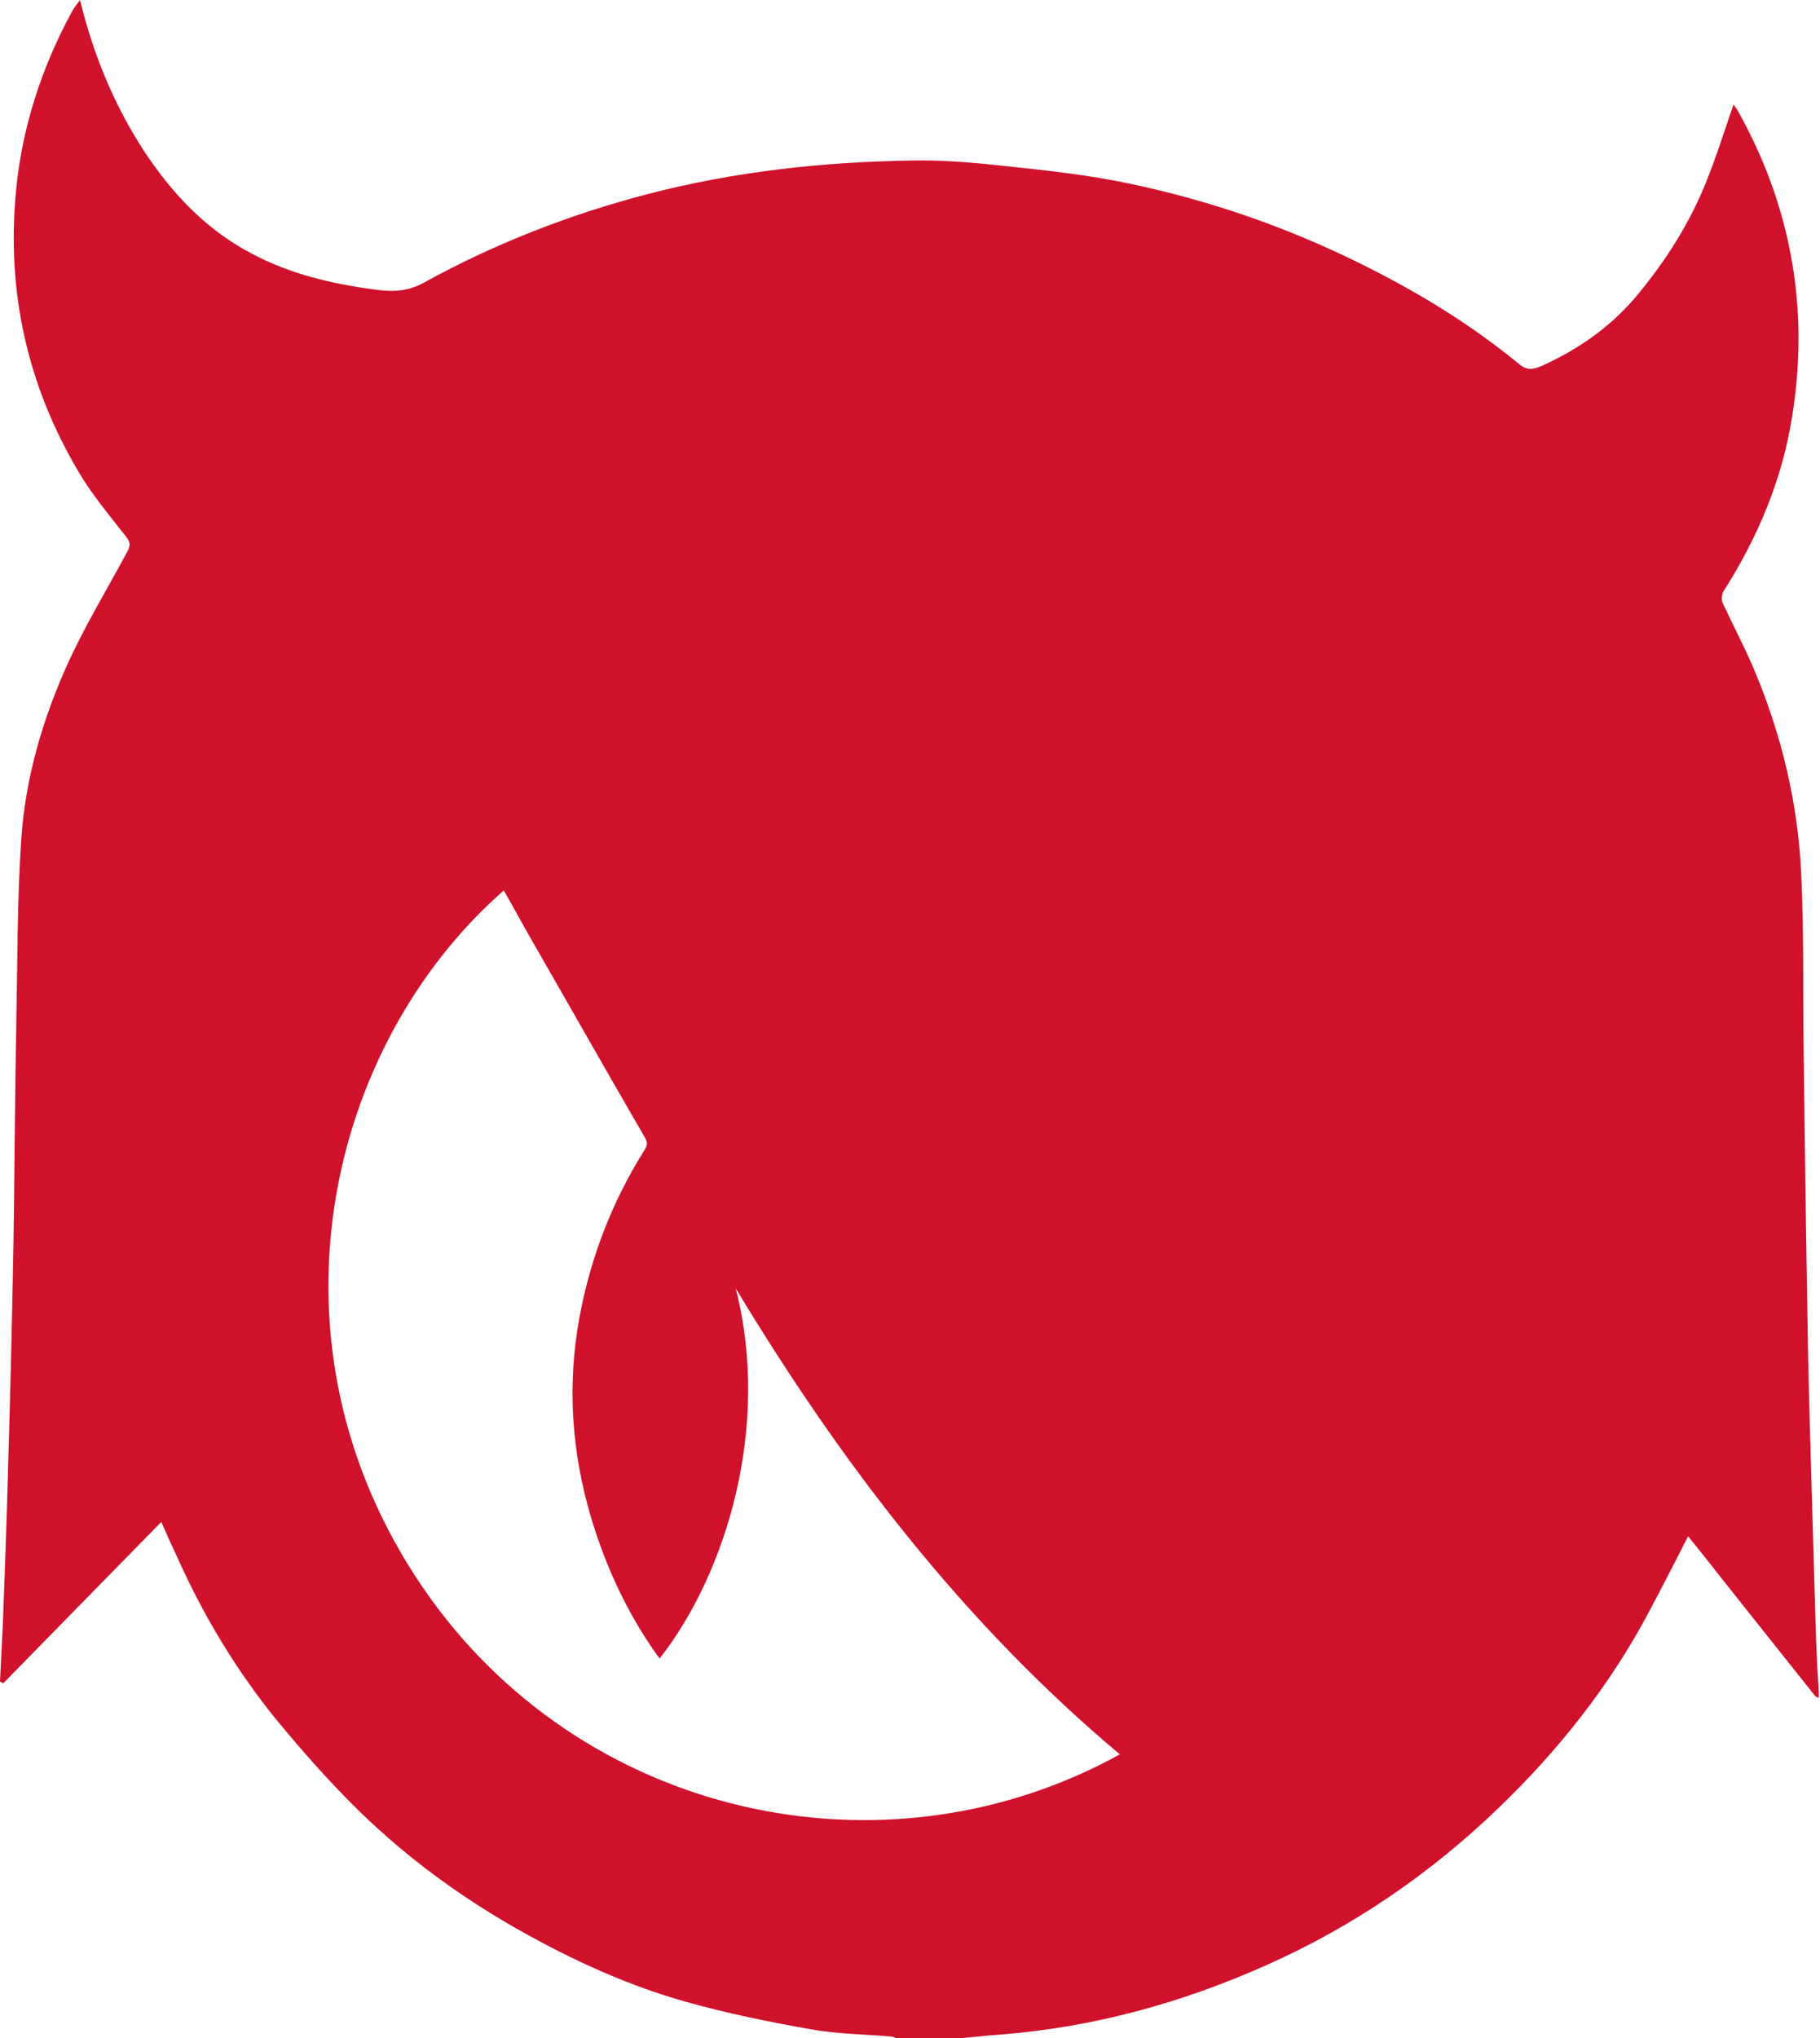
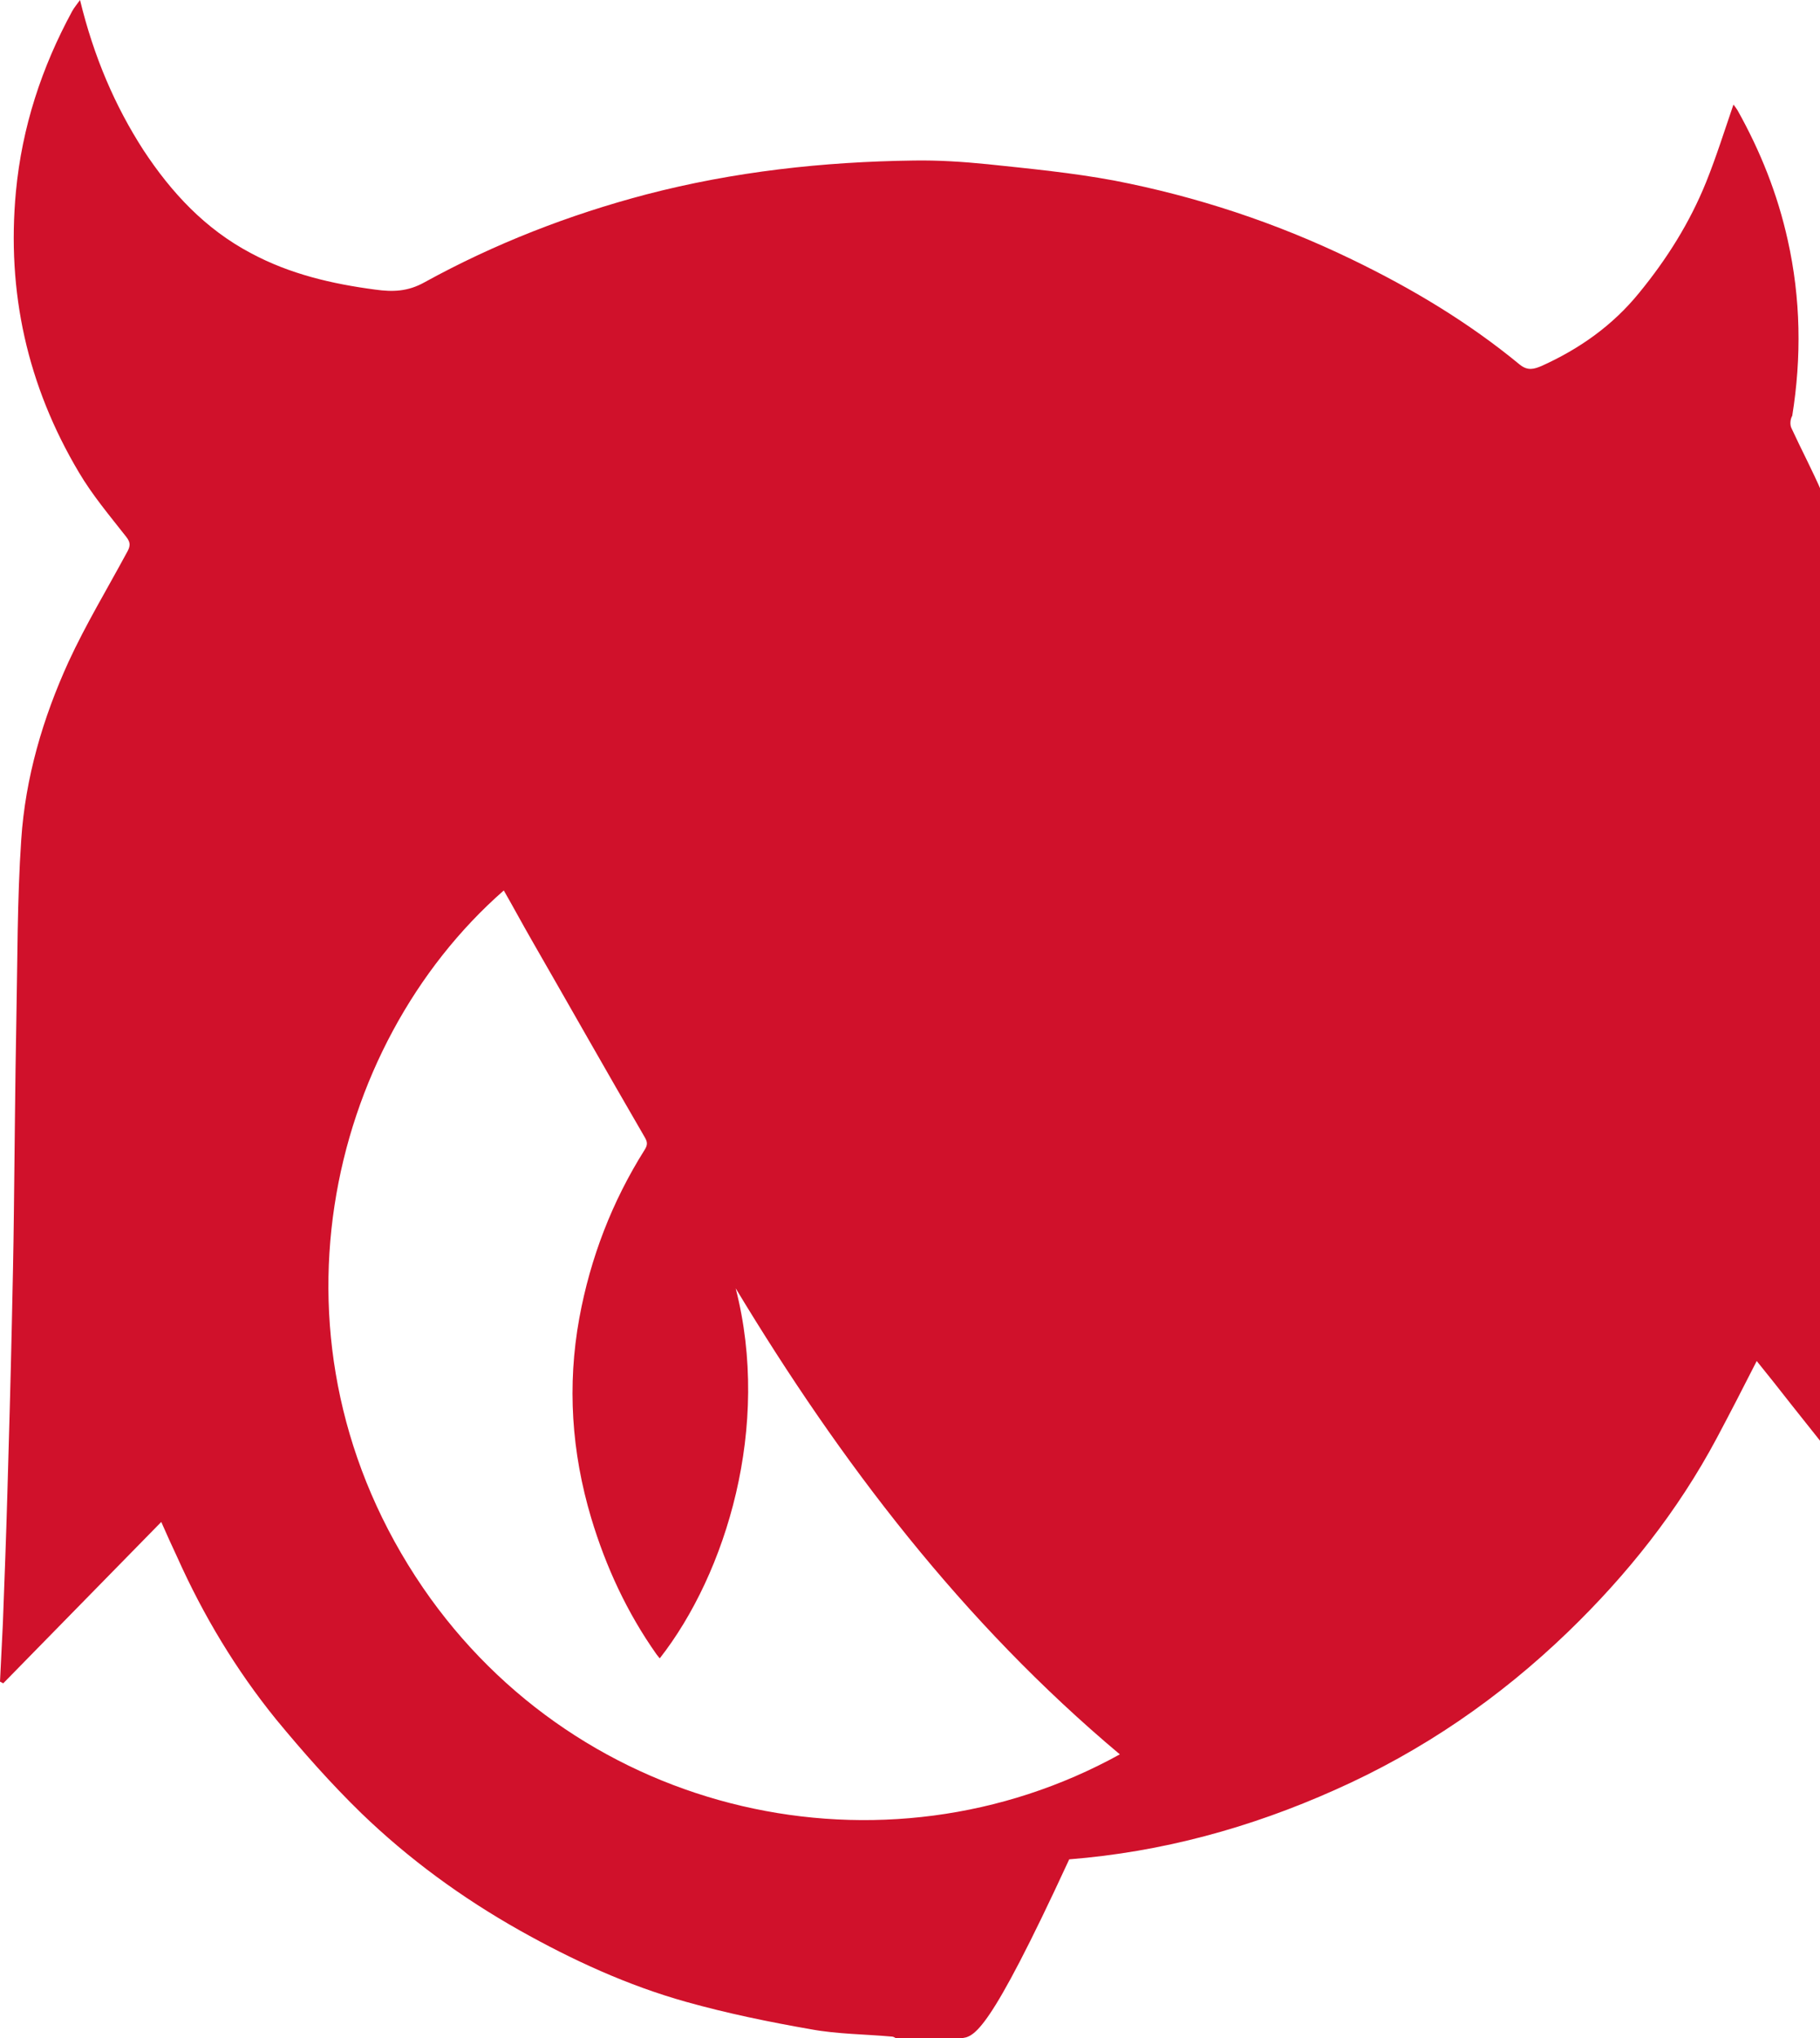
<svg xmlns="http://www.w3.org/2000/svg" version="1.1" id="Layer_1" x="0px" y="0px" viewBox="0 0 445.8 499" style="enable-background:new 0 0 445.8 499;" xml:space="preserve">
  <style type="text/css">
	.st0{fill:#D0112B;}
</style>
  <g>
    <g>
-       <path class="st0" d="M235.3,499c-5.3,0-10.5,0-15.8,0c-0.3-0.1-0.6-0.4-1-0.4c-6.6-0.6-13.4-0.6-19.9-1.8    c-10.3-1.8-20.5-3.9-30.5-6.7c-14.3-4-27.8-10.2-40.8-17.5c-14.2-8-27.2-17.5-38.8-28.7c-7.4-7.2-14.3-15-20.9-23    c-9.8-12.1-17.8-25.4-24.2-39.7c-1.3-2.8-2.6-5.6-3.9-8.6C26.4,386,13.6,399,0.8,412.1c-0.3-0.1-0.5-0.3-0.8-0.4    c0.2-4.7,0.5-9.5,0.7-14.2c0.4-10.6,0.8-21.1,1.1-31.7c0.4-13.9,0.8-27.8,1.1-41.7c0.2-9,0.4-18.1,0.5-27.1    c0.2-15.7,0.3-31.3,0.6-47c0.3-14.8,0.2-29.7,1.2-44.4c1-15.2,5.3-29.8,11.6-43.6c4.2-9.1,9.4-17.7,14.2-26.6    c0.8-1.4,1.2-2.4-0.1-4c-4-5.1-8.3-10.2-11.6-15.8C6.7,94.4,1.6,71.5,3.9,46.9c1.5-15.8,6.3-30.4,13.8-44.2    C18.2,1.8,18.9,1,19.6,0c3.4,14,8.6,26,15.5,36.7C42,47.2,50.3,56.1,61.5,62c9.5,5.1,19.8,7.5,30.4,8.9c4.3,0.6,8,0.5,12.1-1.8    c17.1-9.4,35.3-16.5,54.3-21.5c21.5-5.6,43.3-8,65.5-8.3c6-0.1,12.1,0.3,18.1,0.9c10.4,1.1,20.8,2.1,31,4    c20.2,3.9,39.6,10.3,58.2,19.3c14.7,7.1,28.6,15.4,41.2,25.8c1.9,1.5,3.4,1.1,5.3,0.3c9.3-4.2,17.4-9.9,23.9-17.9    c6.8-8.3,12.4-17.2,16.4-27.1c2.5-6.2,4.5-12.6,6.7-19c0.3,0.4,0.7,0.9,1,1.4c5.6,10,9.8,20.5,12.3,31.8c3.2,14.3,3.4,28.7,1.1,43    c-2.4,15.5-8.4,29.7-16.8,42.9c-0.5,0.8-0.6,2.2-0.2,3c2.4,5.2,5.1,10.3,7.4,15.6c6.9,16.2,11,33.1,11.8,50.7    c0.7,14.7,0.4,29.5,0.6,44.3c0.2,12.6,0.3,25.1,0.5,37.7c0.2,10.3,0.3,20.6,0.5,30.9c0.1,7.2,0.3,14.5,0.5,21.7    c0.4,12.7,0.7,25.5,1.1,38.2c0.2,7,0.4,13.9,0.7,20.9c0.1,2.1,0.3,4.3,0.4,6.4c0,0.5,0,1.1,0,1.6c-0.3-0.2-0.7-0.3-0.9-0.5    c-7.6-9.5-15.1-19-22.6-28.4c-2.8-3.6-5.6-7.1-8.5-10.7c-3.3,6.5-6.5,12.7-9.8,18.9c-9.5,17.8-21.9,33.4-36.4,47.4    c-16.8,16.2-35.7,29.2-57.1,38.7c-20.8,9.3-42.4,15.2-65.1,17C242,498.3,238.6,498.7,235.3,499z M274.3,429.5    c-38.5-32.3-68.4-71.5-94.1-114.1c8.7,33.8-2.3,69.8-18.6,90.6c-0.3-0.4-0.6-0.7-0.8-1c-7.2-10.2-12.4-21.4-16-33.4    c-4.8-16.1-5.9-32.4-2.9-48.9c2.7-14.7,8-28.5,16-41.2c0.9-1.4,0.6-2.1-0.1-3.3c-9.3-16-18.4-32.1-27.6-48.1    c-2.3-4-4.5-8.1-6.8-12.1C80,256,62.8,329,103.6,388.7C142.1,444.9,216.5,461.4,274.3,429.5z" />
+       <path class="st0" d="M235.3,499c-5.3,0-10.5,0-15.8,0c-0.3-0.1-0.6-0.4-1-0.4c-6.6-0.6-13.4-0.6-19.9-1.8    c-10.3-1.8-20.5-3.9-30.5-6.7c-14.3-4-27.8-10.2-40.8-17.5c-14.2-8-27.2-17.5-38.8-28.7c-7.4-7.2-14.3-15-20.9-23    c-9.8-12.1-17.8-25.4-24.2-39.7c-1.3-2.8-2.6-5.6-3.9-8.6C26.4,386,13.6,399,0.8,412.1c-0.3-0.1-0.5-0.3-0.8-0.4    c0.2-4.7,0.5-9.5,0.7-14.2c0.4-10.6,0.8-21.1,1.1-31.7c0.4-13.9,0.8-27.8,1.1-41.7c0.2-9,0.4-18.1,0.5-27.1    c0.2-15.7,0.3-31.3,0.6-47c0.3-14.8,0.2-29.7,1.2-44.4c1-15.2,5.3-29.8,11.6-43.6c4.2-9.1,9.4-17.7,14.2-26.6    c0.8-1.4,1.2-2.4-0.1-4c-4-5.1-8.3-10.2-11.6-15.8C6.7,94.4,1.6,71.5,3.9,46.9c1.5-15.8,6.3-30.4,13.8-44.2    C18.2,1.8,18.9,1,19.6,0c3.4,14,8.6,26,15.5,36.7C42,47.2,50.3,56.1,61.5,62c9.5,5.1,19.8,7.5,30.4,8.9c4.3,0.6,8,0.5,12.1-1.8    c17.1-9.4,35.3-16.5,54.3-21.5c21.5-5.6,43.3-8,65.5-8.3c6-0.1,12.1,0.3,18.1,0.9c10.4,1.1,20.8,2.1,31,4    c20.2,3.9,39.6,10.3,58.2,19.3c14.7,7.1,28.6,15.4,41.2,25.8c1.9,1.5,3.4,1.1,5.3,0.3c9.3-4.2,17.4-9.9,23.9-17.9    c6.8-8.3,12.4-17.2,16.4-27.1c2.5-6.2,4.5-12.6,6.7-19c0.3,0.4,0.7,0.9,1,1.4c5.6,10,9.8,20.5,12.3,31.8c3.2,14.3,3.4,28.7,1.1,43    c-0.5,0.8-0.6,2.2-0.2,3c2.4,5.2,5.1,10.3,7.4,15.6c6.9,16.2,11,33.1,11.8,50.7    c0.7,14.7,0.4,29.5,0.6,44.3c0.2,12.6,0.3,25.1,0.5,37.7c0.2,10.3,0.3,20.6,0.5,30.9c0.1,7.2,0.3,14.5,0.5,21.7    c0.4,12.7,0.7,25.5,1.1,38.2c0.2,7,0.4,13.9,0.7,20.9c0.1,2.1,0.3,4.3,0.4,6.4c0,0.5,0,1.1,0,1.6c-0.3-0.2-0.7-0.3-0.9-0.5    c-7.6-9.5-15.1-19-22.6-28.4c-2.8-3.6-5.6-7.1-8.5-10.7c-3.3,6.5-6.5,12.7-9.8,18.9c-9.5,17.8-21.9,33.4-36.4,47.4    c-16.8,16.2-35.7,29.2-57.1,38.7c-20.8,9.3-42.4,15.2-65.1,17C242,498.3,238.6,498.7,235.3,499z M274.3,429.5    c-38.5-32.3-68.4-71.5-94.1-114.1c8.7,33.8-2.3,69.8-18.6,90.6c-0.3-0.4-0.6-0.7-0.8-1c-7.2-10.2-12.4-21.4-16-33.4    c-4.8-16.1-5.9-32.4-2.9-48.9c2.7-14.7,8-28.5,16-41.2c0.9-1.4,0.6-2.1-0.1-3.3c-9.3-16-18.4-32.1-27.6-48.1    c-2.3-4-4.5-8.1-6.8-12.1C80,256,62.8,329,103.6,388.7C142.1,444.9,216.5,461.4,274.3,429.5z" />
    </g>
  </g>
</svg>